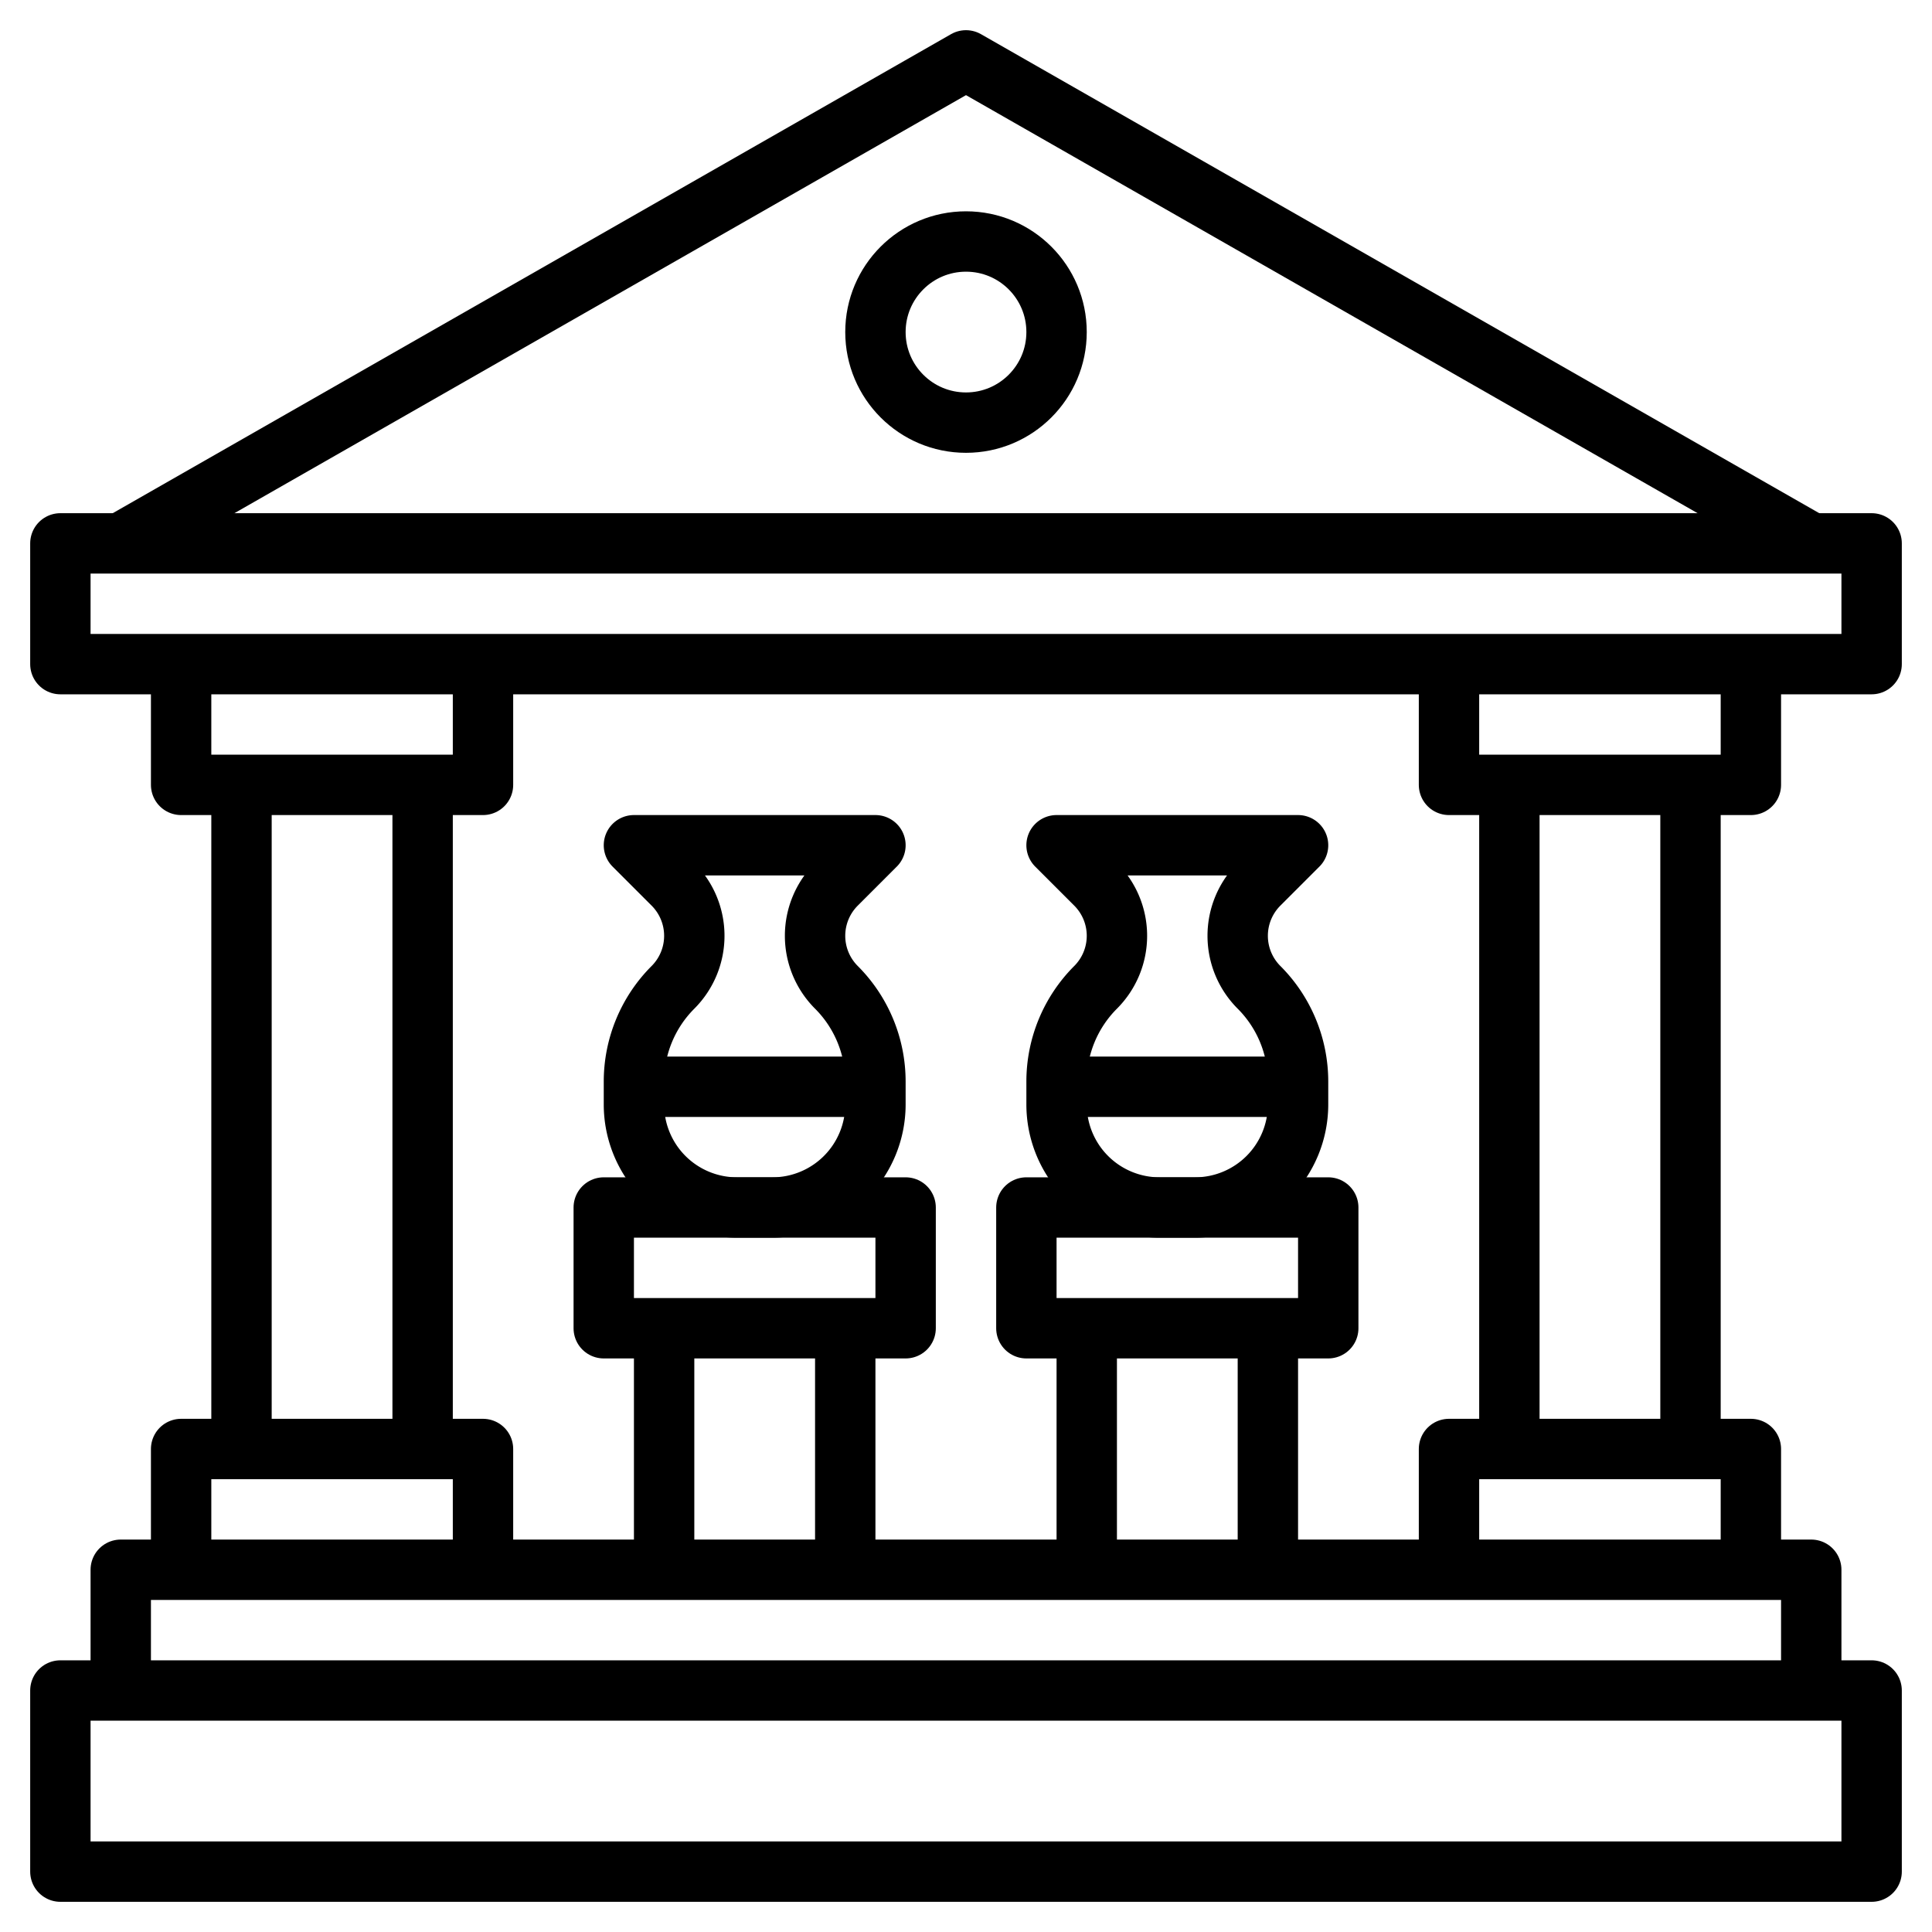
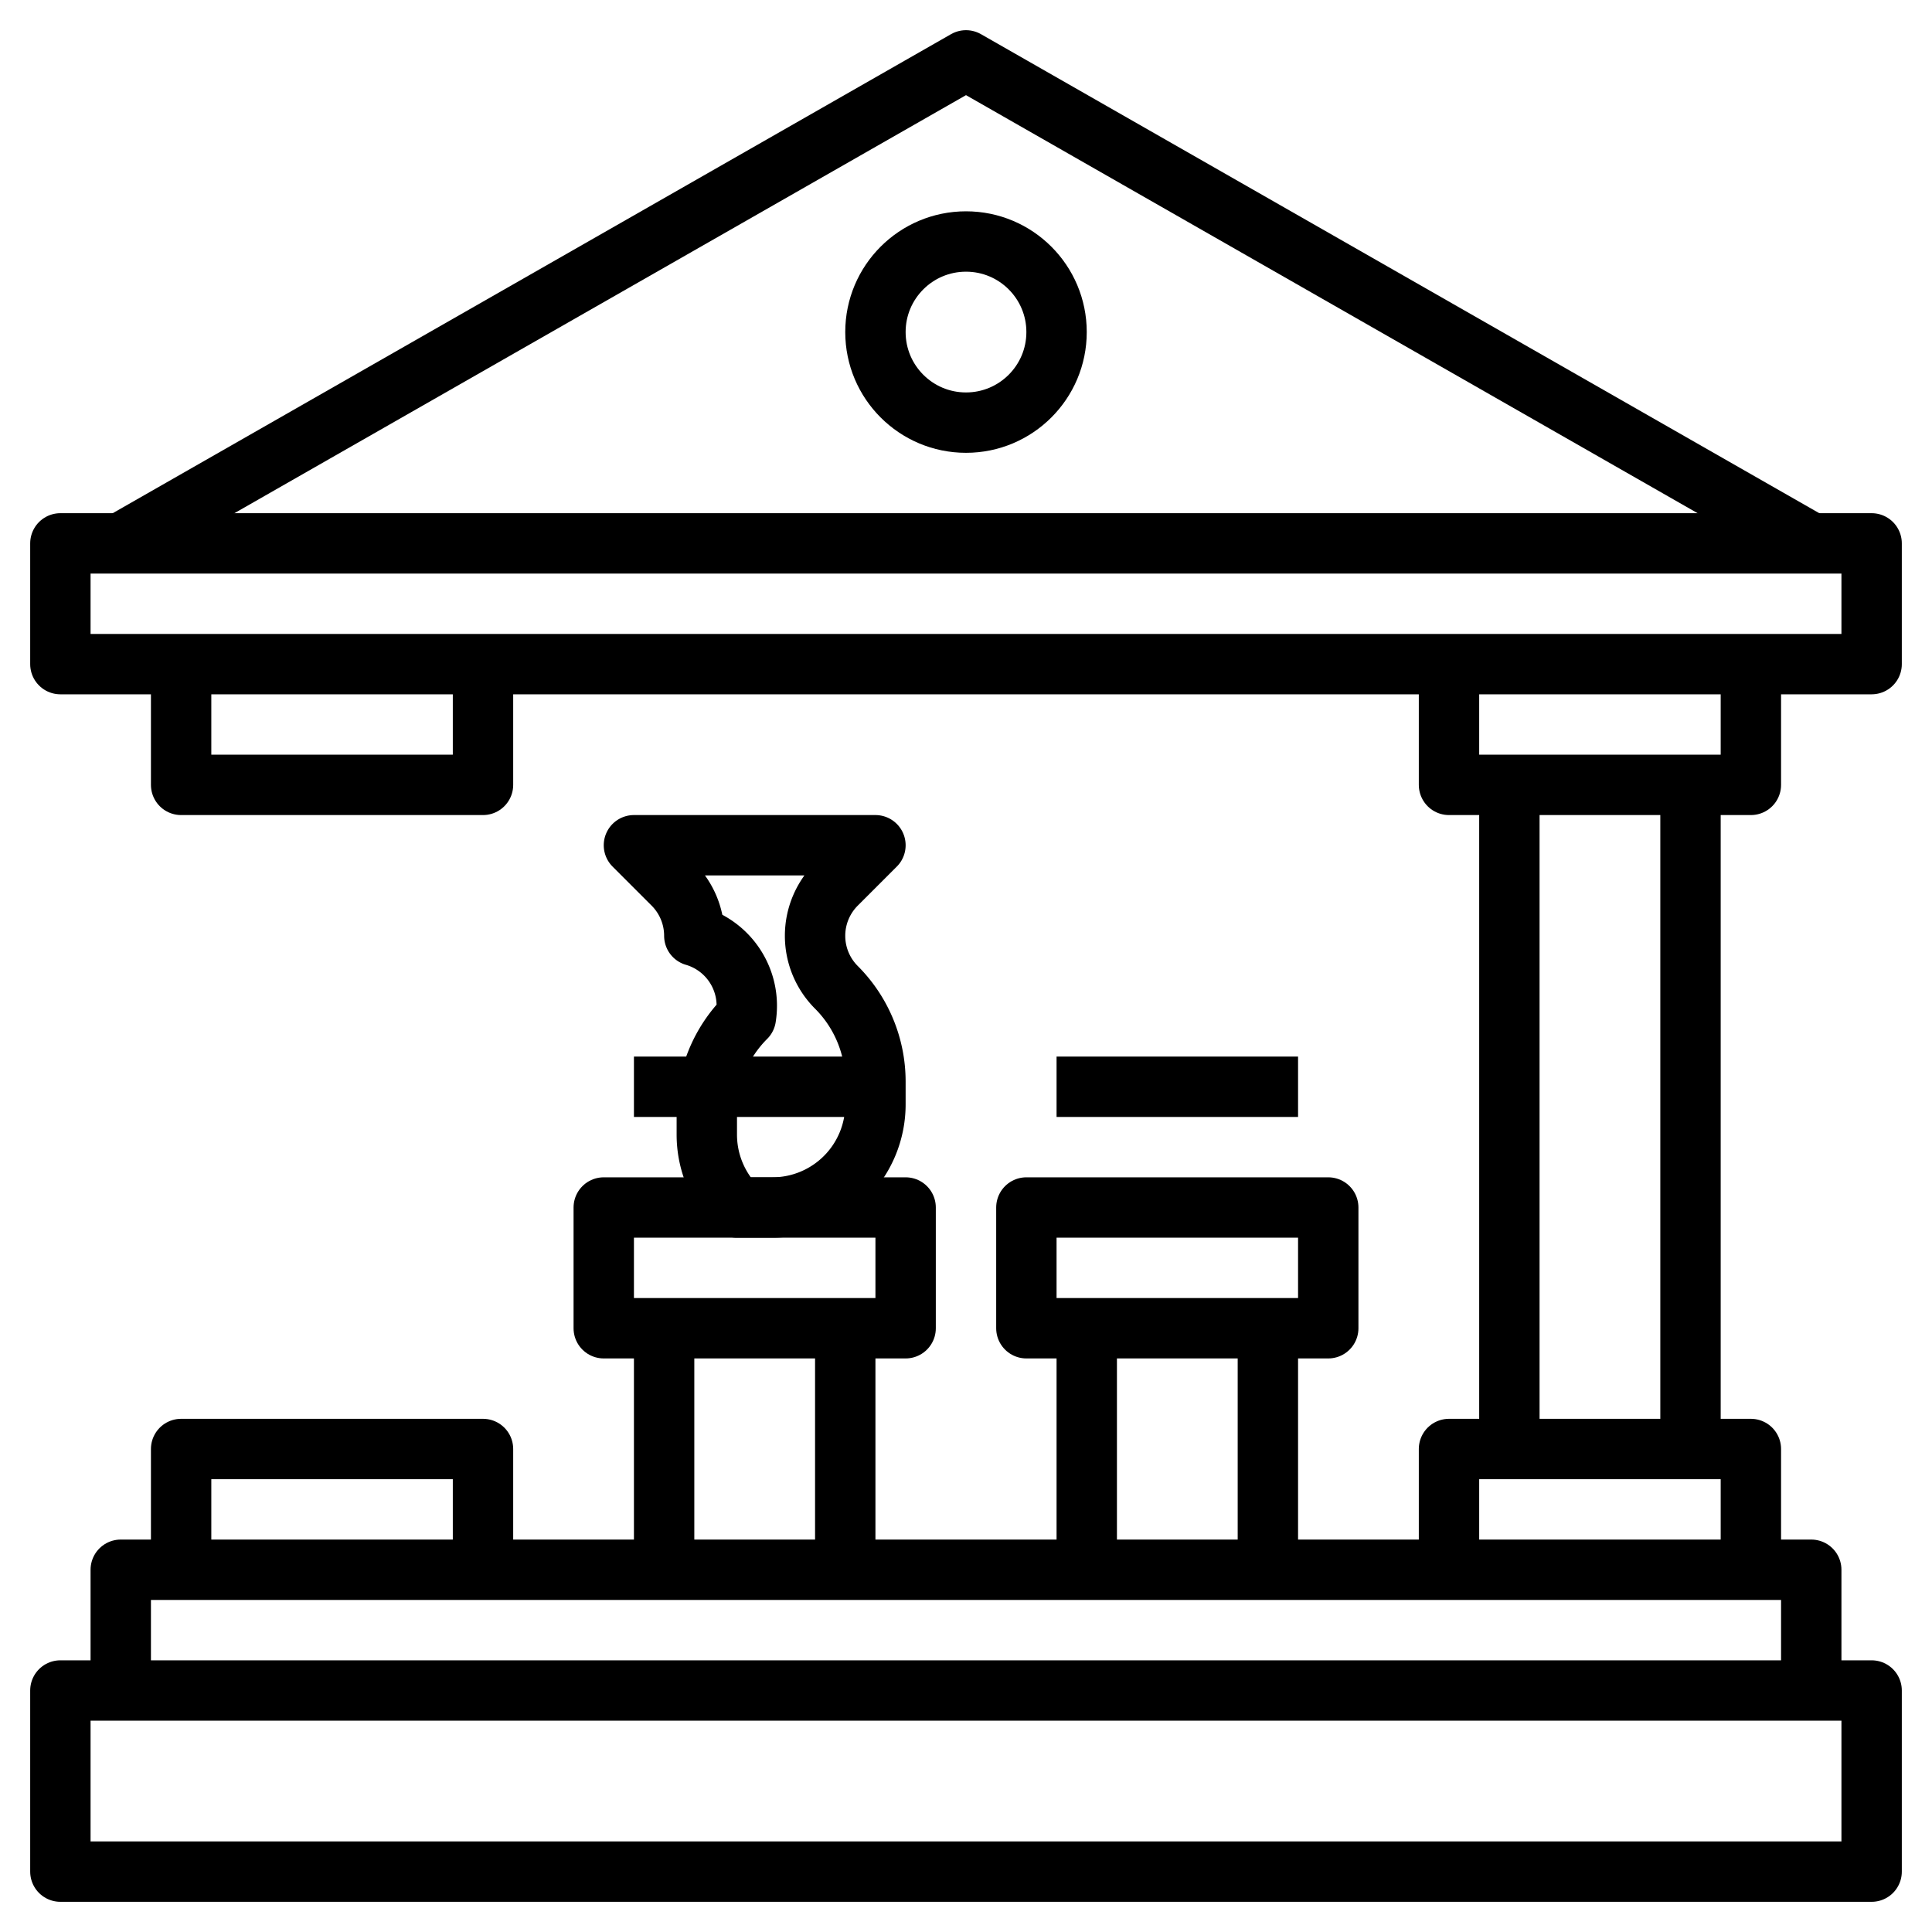
<svg xmlns="http://www.w3.org/2000/svg" viewBox="0 0 64 64">
  <defs>
    <style>.cls-1{fill:none;stroke:#000;stroke-linejoin:round;stroke-width:2px;}</style>
  </defs>
  <title />
  <g data-name="Layer 22" id="Layer_22">
    <rect class="cls-1" height="6" width="60" x="2" y="56" />
    <polyline class="cls-1" points="4 56 4 52 60 52 60 56" />
    <rect class="cls-1" height="4" width="60" x="2" y="18" />
    <polyline class="cls-1" points="4 18 32 2 60 18" />
    <circle class="cls-1" cx="32" cy="11" r="3" />
    <polyline class="cls-1" points="6 52 6 48 16 48 16 52" />
    <polyline class="cls-1" points="6 22 6 26 16 26 16 22" />
-     <line class="cls-1" x1="8" x2="8" y1="26" y2="48" />
-     <line class="cls-1" x1="14" x2="14" y1="26" y2="48" />
    <polyline class="cls-1" points="48 52 48 48 58 48 58 52" />
    <polyline class="cls-1" points="48 22 48 26 58 26 58 22" />
    <line class="cls-1" x1="50" x2="50" y1="26" y2="48" />
    <line class="cls-1" x1="56" x2="56" y1="26" y2="48" />
-     <path class="cls-1" d="M27.707,32.707h0A4.414,4.414,0,0,1,29,35.828v.758A3.415,3.415,0,0,1,28,39h0a3.415,3.415,0,0,1-2.414,1H24.414A3.415,3.415,0,0,1,22,39h0a3.415,3.415,0,0,1-1-2.414v-.758a4.414,4.414,0,0,1,1.293-3.121h0A2.414,2.414,0,0,0,23,31h0a2.414,2.414,0,0,0-.707-1.707L21,28h8l-1.293,1.293A2.414,2.414,0,0,0,27,31h0A2.414,2.414,0,0,0,27.707,32.707Z" />
-     <path class="cls-1" d="M41.707,32.707h0A4.414,4.414,0,0,1,43,35.828v.758A3.415,3.415,0,0,1,42,39h0a3.415,3.415,0,0,1-2.414,1H38.414A3.415,3.415,0,0,1,36,39h0a3.415,3.415,0,0,1-1-2.414v-.758a4.414,4.414,0,0,1,1.293-3.121h0A2.414,2.414,0,0,0,37,31h0a2.414,2.414,0,0,0-.707-1.707L35,28h8l-1.293,1.293A2.414,2.414,0,0,0,41,31h0A2.414,2.414,0,0,0,41.707,32.707Z" />
+     <path class="cls-1" d="M27.707,32.707h0A4.414,4.414,0,0,1,29,35.828v.758A3.415,3.415,0,0,1,28,39h0a3.415,3.415,0,0,1-2.414,1H24.414h0a3.415,3.415,0,0,1-1-2.414v-.758a4.414,4.414,0,0,1,1.293-3.121h0A2.414,2.414,0,0,0,23,31h0a2.414,2.414,0,0,0-.707-1.707L21,28h8l-1.293,1.293A2.414,2.414,0,0,0,27,31h0A2.414,2.414,0,0,0,27.707,32.707Z" />
    <rect class="cls-1" height="4" width="10" x="20" y="40" />
    <line class="cls-1" x1="22" x2="22" y1="44" y2="52" />
    <line class="cls-1" x1="28" x2="28" y1="44" y2="52" />
    <rect class="cls-1" height="4" width="10" x="34" y="40" />
    <line class="cls-1" x1="36" x2="36" y1="44" y2="52" />
    <line class="cls-1" x1="42" x2="42" y1="44" y2="52" />
    <line class="cls-1" x1="29" x2="21" y1="36" y2="36" />
    <line class="cls-1" x1="43" x2="35" y1="36" y2="36" />
  </g>
</svg>